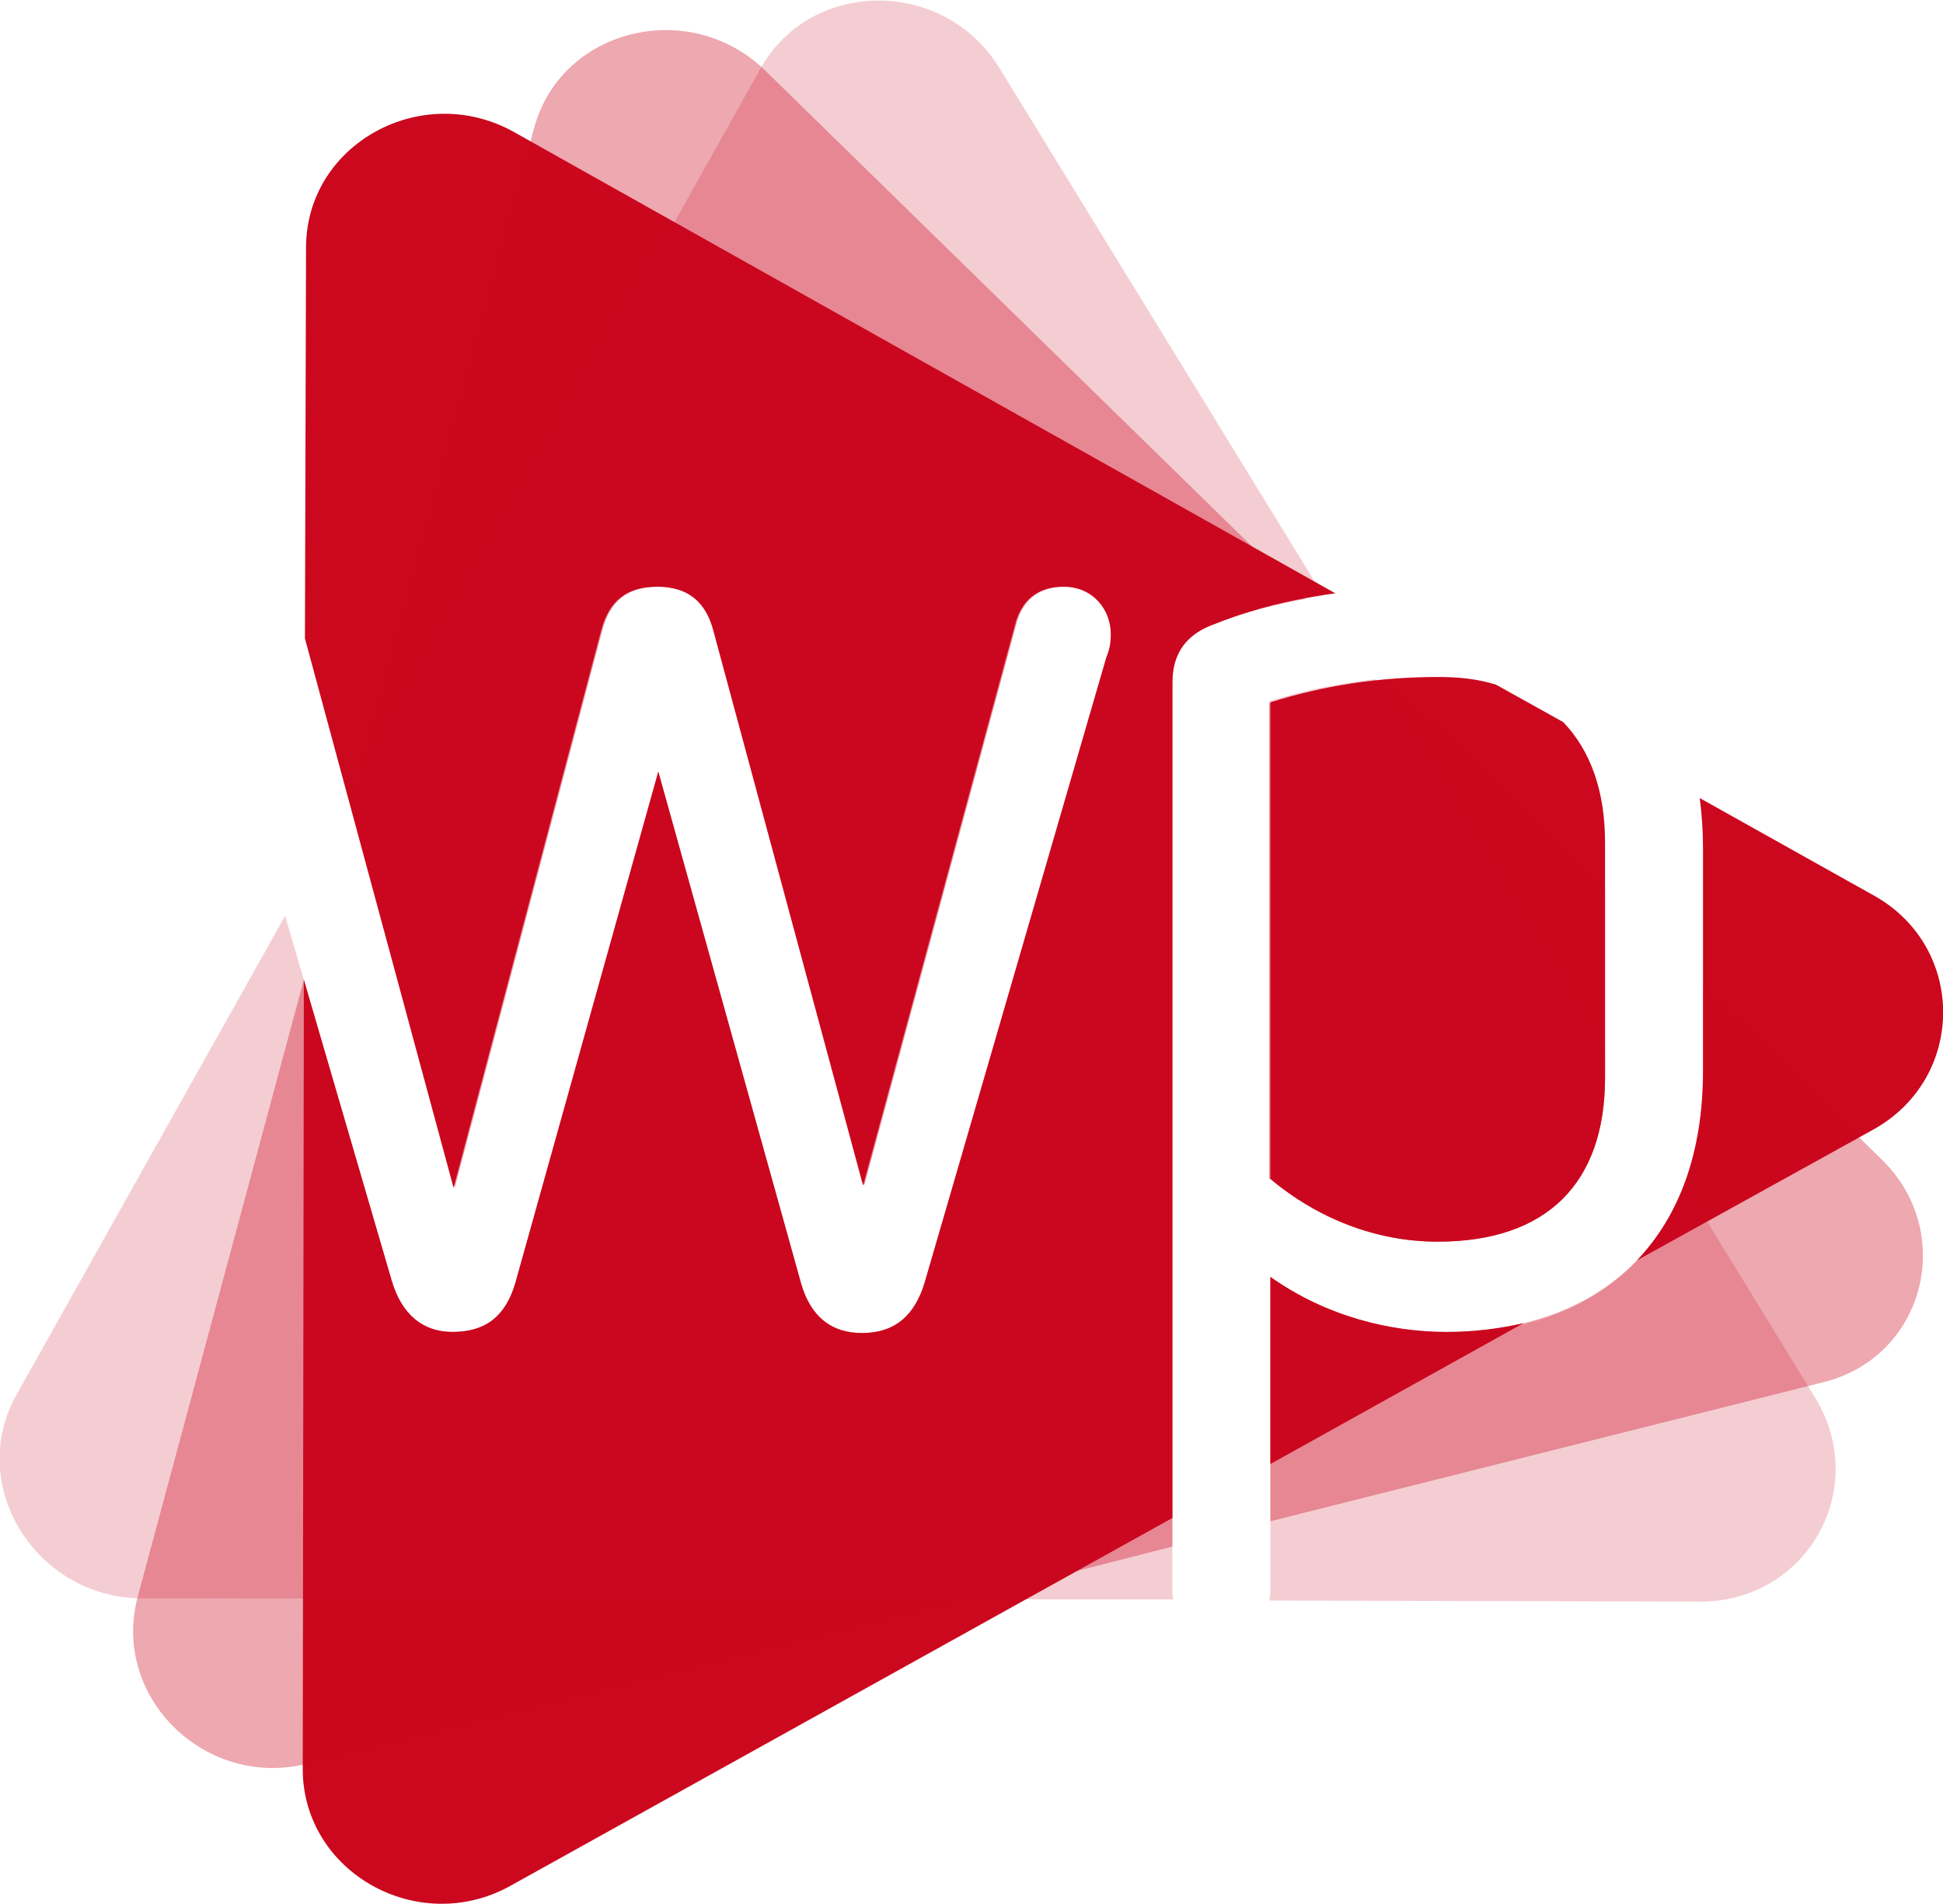
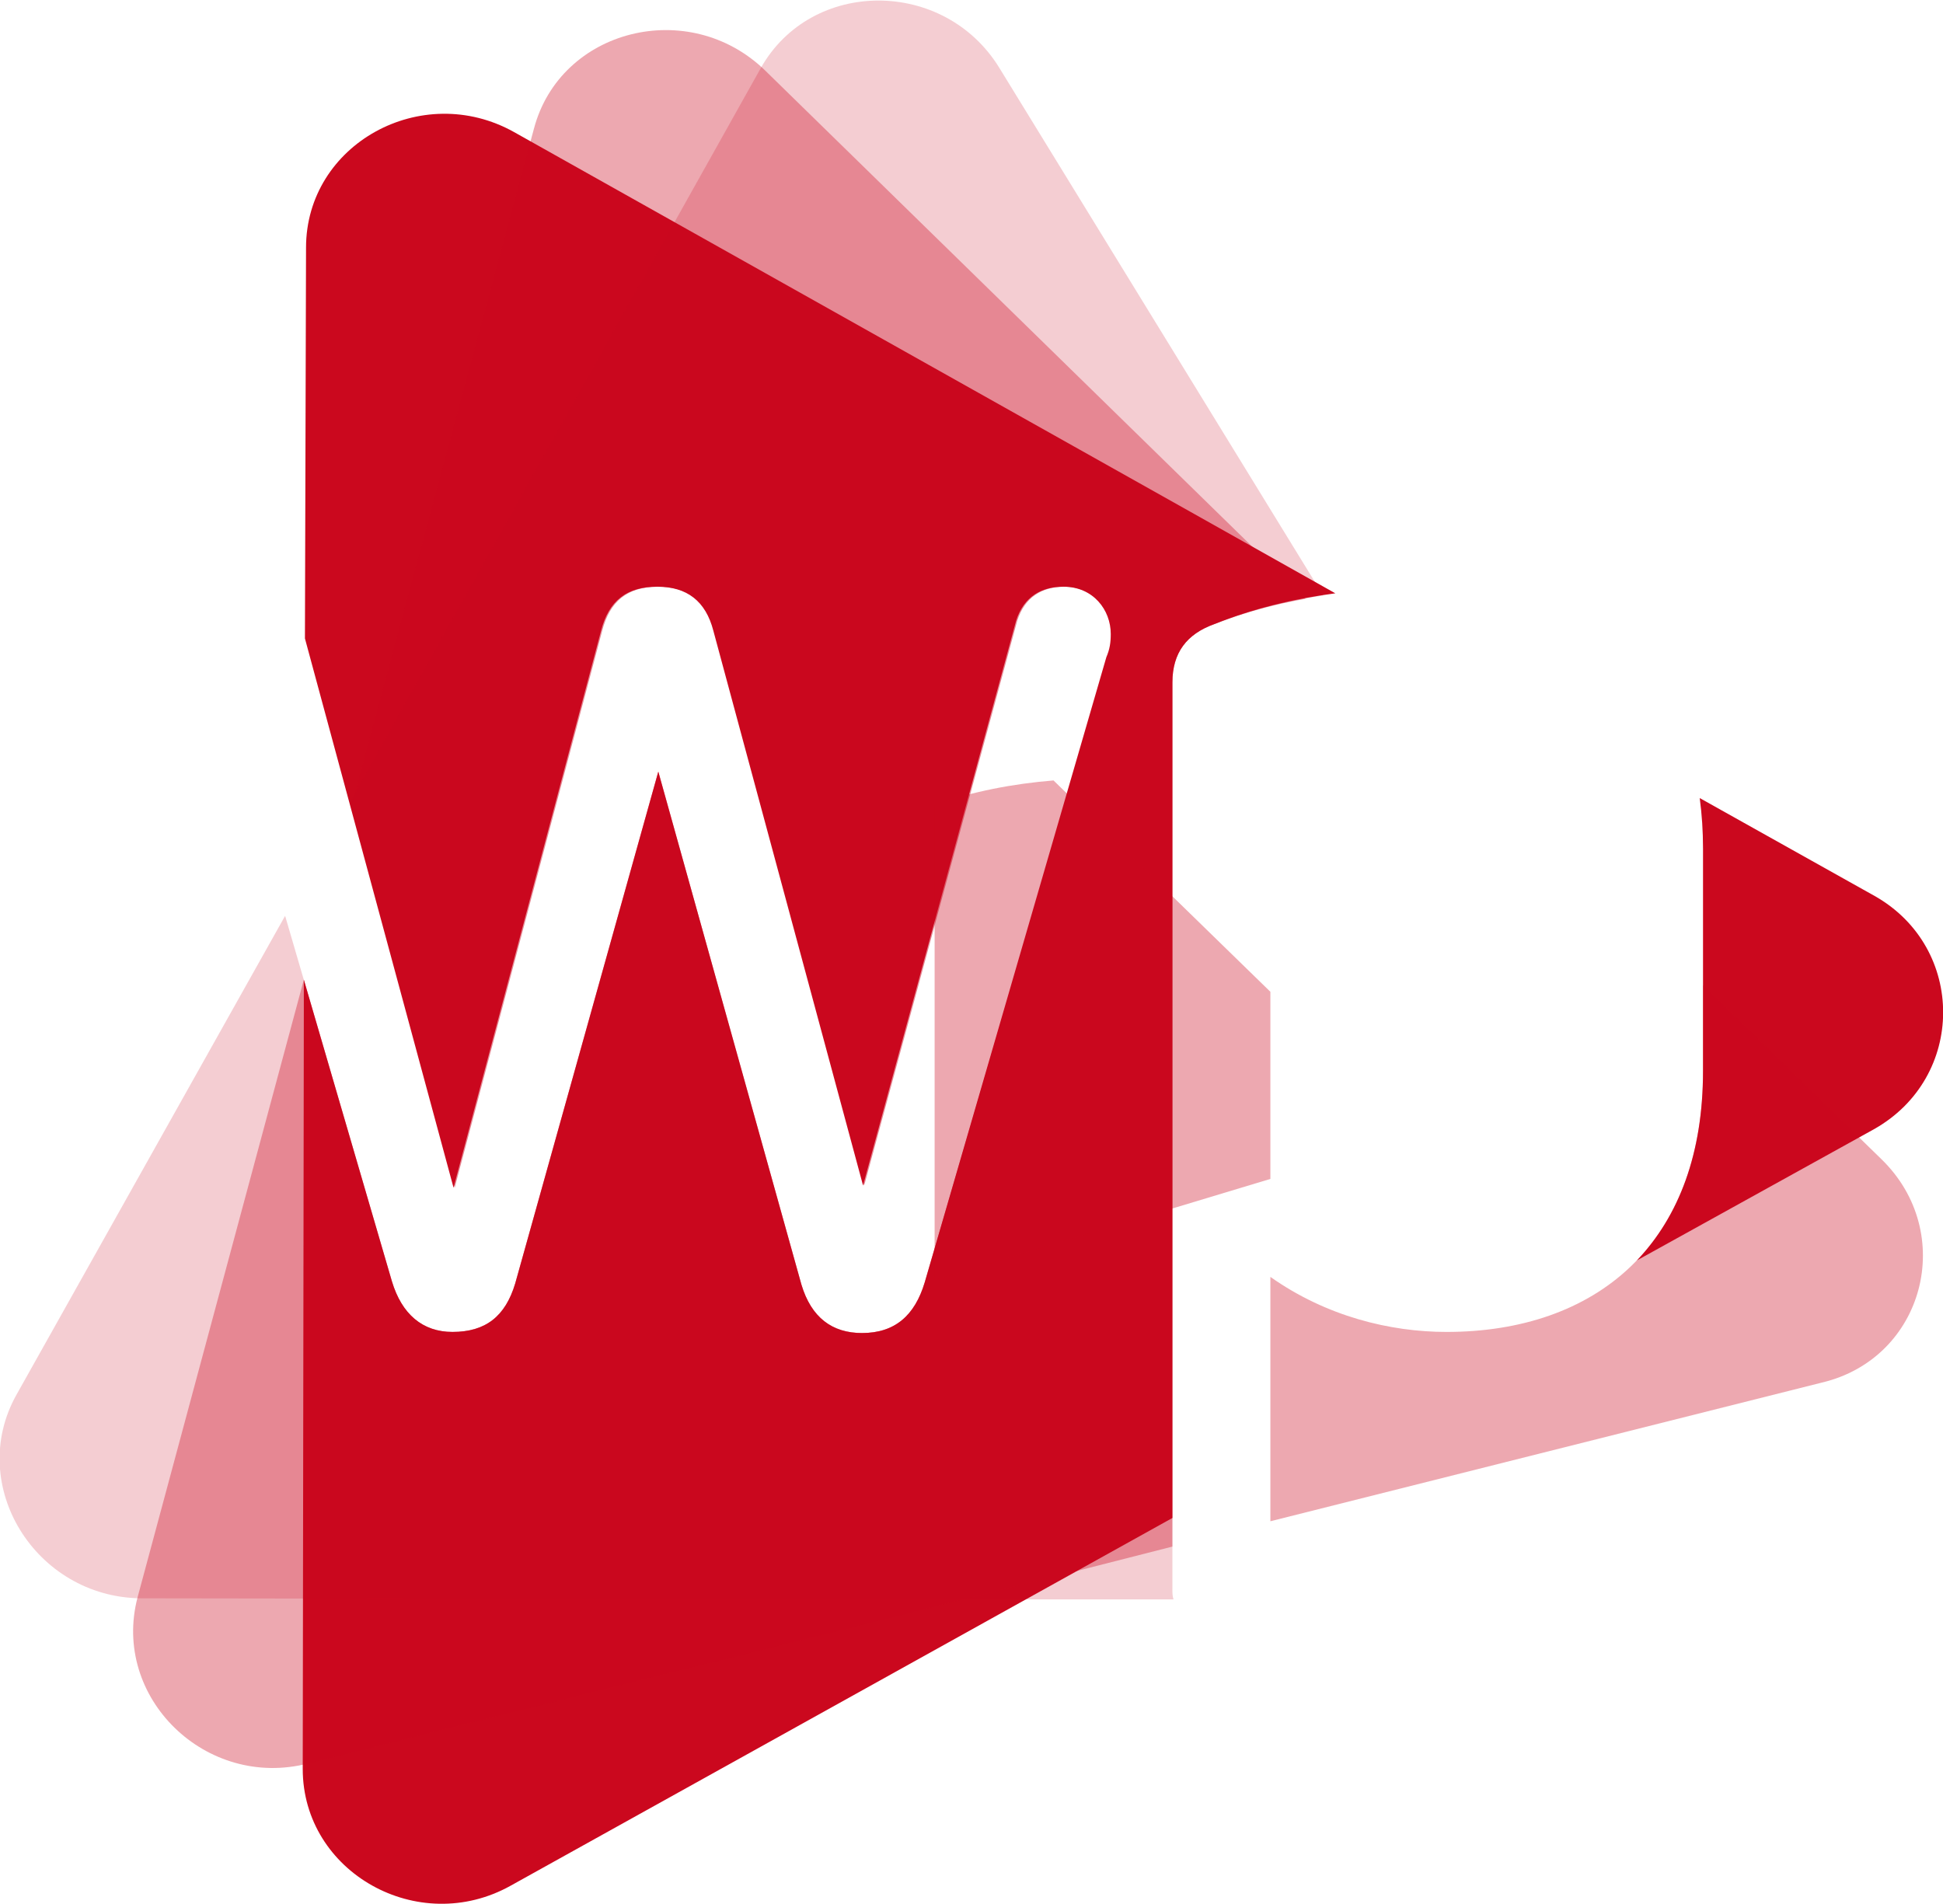
<svg xmlns="http://www.w3.org/2000/svg" version="1.1" id="Calque_1" x="0" y="0" viewBox="0 0 176.5 173" xml:space="preserve">
  <style type="text/css">.st0,.st1,.st2{fill:#cb081e}.st1{opacity:.35}.st2{opacity:.2}</style>
-   <path class="st0" d="M115.4 133l23-12.8c-2.2.5-4.5.8-7 .8-5.1 0-10.9-1.4-16-5v17zm15.2-71.5c-5.3 0-10.4.8-15.2 2.3v43.3c4.3 3.6 9.6 5.7 15.2 5.7 9.9 0 15.2-5.3 15.2-14.9V76.5c0-4.6-1.3-8.3-3.8-10.9l-6.1-3.4c-1.6-.5-3.3-.7-5.3-.7z" />
  <path class="st0" d="M106.5 62c0-2.7 1.3-4.4 3.8-5.3 3.5-1.4 7.2-2.3 11-2.8l-12.8-7.2L46.7 12c-8.4-4.7-18.9 1.1-18.9 10.5L27.7 58l13.5 49.9 13.4-50.6c.7-2.7 2.3-4 5.1-4 2.7 0 4.4 1.3 5.1 4l13.6 50.4 13.9-51.3c.7-2.2 2.3-3.1 4.3-3.1 2.7 0 4.3 2.1 4.3 4.3 0 .8-.1 1.4-.4 2.1L84 116.5c-.9 3-2.7 4.6-5.7 4.6-2.7 0-4.6-1.4-5.5-4.4l-13-46.6-13 46.5c-.9 3-2.7 4.4-5.7 4.4-2.7 0-4.6-1.6-5.5-4.6l-8-27.4v2.6l-.1 69.1c0 9.4 10.5 15.3 18.9 10.6l60.1-33.4V62zm63.8 19.4l-15.9-8.9c.2 1.5.3 3 .3 4.6v20.2c0 7.5-2.2 13.2-6 17.2l21.5-11.9c8.4-4.7 8.4-16.5.1-21.2z" />
  <path class="st1" d="M170.9 105.3l-16.2-15.8v7.8c0 15.8-9.8 23.7-23.3 23.7-5.1 0-10.9-1.4-16-5v22.2l50.1-12.6c9.3-2.2 12.3-13.6 5.4-20.3z" />
-   <path class="st1" d="M115.4 107.1c4.3 3.6 9.6 5.7 15.2 5.7 9.9 0 15.2-5.3 15.2-14.9v-17l-19.7-19.2c-3.7.3-7.3 1-10.8 2.2v43.2z" />
+   <path class="st1" d="M115.4 107.1v-17l-19.7-19.2c-3.7.3-7.3 1-10.8 2.2v43.2z" />
  <path class="st1" d="M106.5 62c0-2.7 1.3-4.4 3.8-5.3 2.7-1.1 5.5-1.8 8.3-2.3l-49.1-48c-6.9-6.7-18.6-3.8-21 5.3L31.9 73.3l9.4 34.6 13.4-50.6c.7-2.7 2.3-4 5.1-4 2.7 0 4.4 1.3 5.1 4l13.6 50.4 13.9-51.3c.7-2.2 2.3-3.1 4.3-3.1 2.7 0 4.3 2.1 4.3 4.3 0 .8-.1 1.4-.4 2.1L84 116.5c-.9 3-2.7 4.6-5.7 4.6-2.7 0-4.6-1.4-5.5-4.4l-13-46.6-13 46.5c-.9 3-2.7 4.4-5.7 4.4-2.7 0-4.6-1.6-5.5-4.6l-8-27.4-15.1 56.1c-2.4 9.1 6.2 17.5 15.5 15.1L96.7 143l9.8-2.5V62z" />
  <path class="st2" d="M106.5 144.4V62c0-2.7 1.3-4.4 3.8-5.3 3.2-1.2 6.5-2.1 9.9-2.6L90.8 6.2c-5-8.2-17.1-8.2-21.7 0L35.4 66.4l-3.6 6.5 9.5 35 13.4-50.6c.7-2.7 2.3-4 5.1-4 2.7 0 4.4 1.3 5.1 4l13.6 50.4 13.9-51.3c.7-2.2 2.3-3.1 4.3-3.1 2.7 0 4.3 2.1 4.3 4.3 0 .8-.1 1.4-.4 2.1L84 116.5c-.9 3-2.7 4.6-5.7 4.6-2.7 0-4.6-1.4-5.5-4.4l-13-46.6-13 46.5c-.9 3-2.7 4.4-5.7 4.4-2.7 0-4.6-1.6-5.5-4.6l-9.7-33.2-24.4 43.5c-4.6 8.2 1.7 18.4 11.3 18.5l70.9.1h22.9c-.1-.3-.1-.6-.1-.9z" />
-   <path class="st2" d="M115.4 107.1c4.3 3.6 9.6 5.7 15.2 5.7 9.9 0 15.2-5.3 15.2-14.9v-2.1l-18-29.3-2.9-4.8c-3.3.4-6.5 1-9.6 2v43.4z" />
-   <path class="st2" d="M164.9 127L153 107.6c-3.4 9-11.4 13.5-21.6 13.5-5.1 0-10.9-1.4-16-5v28.3c0 .3 0 .7-.1 1l39.3.1c9.6-.1 15.3-10.3 10.3-18.5z" />
</svg>